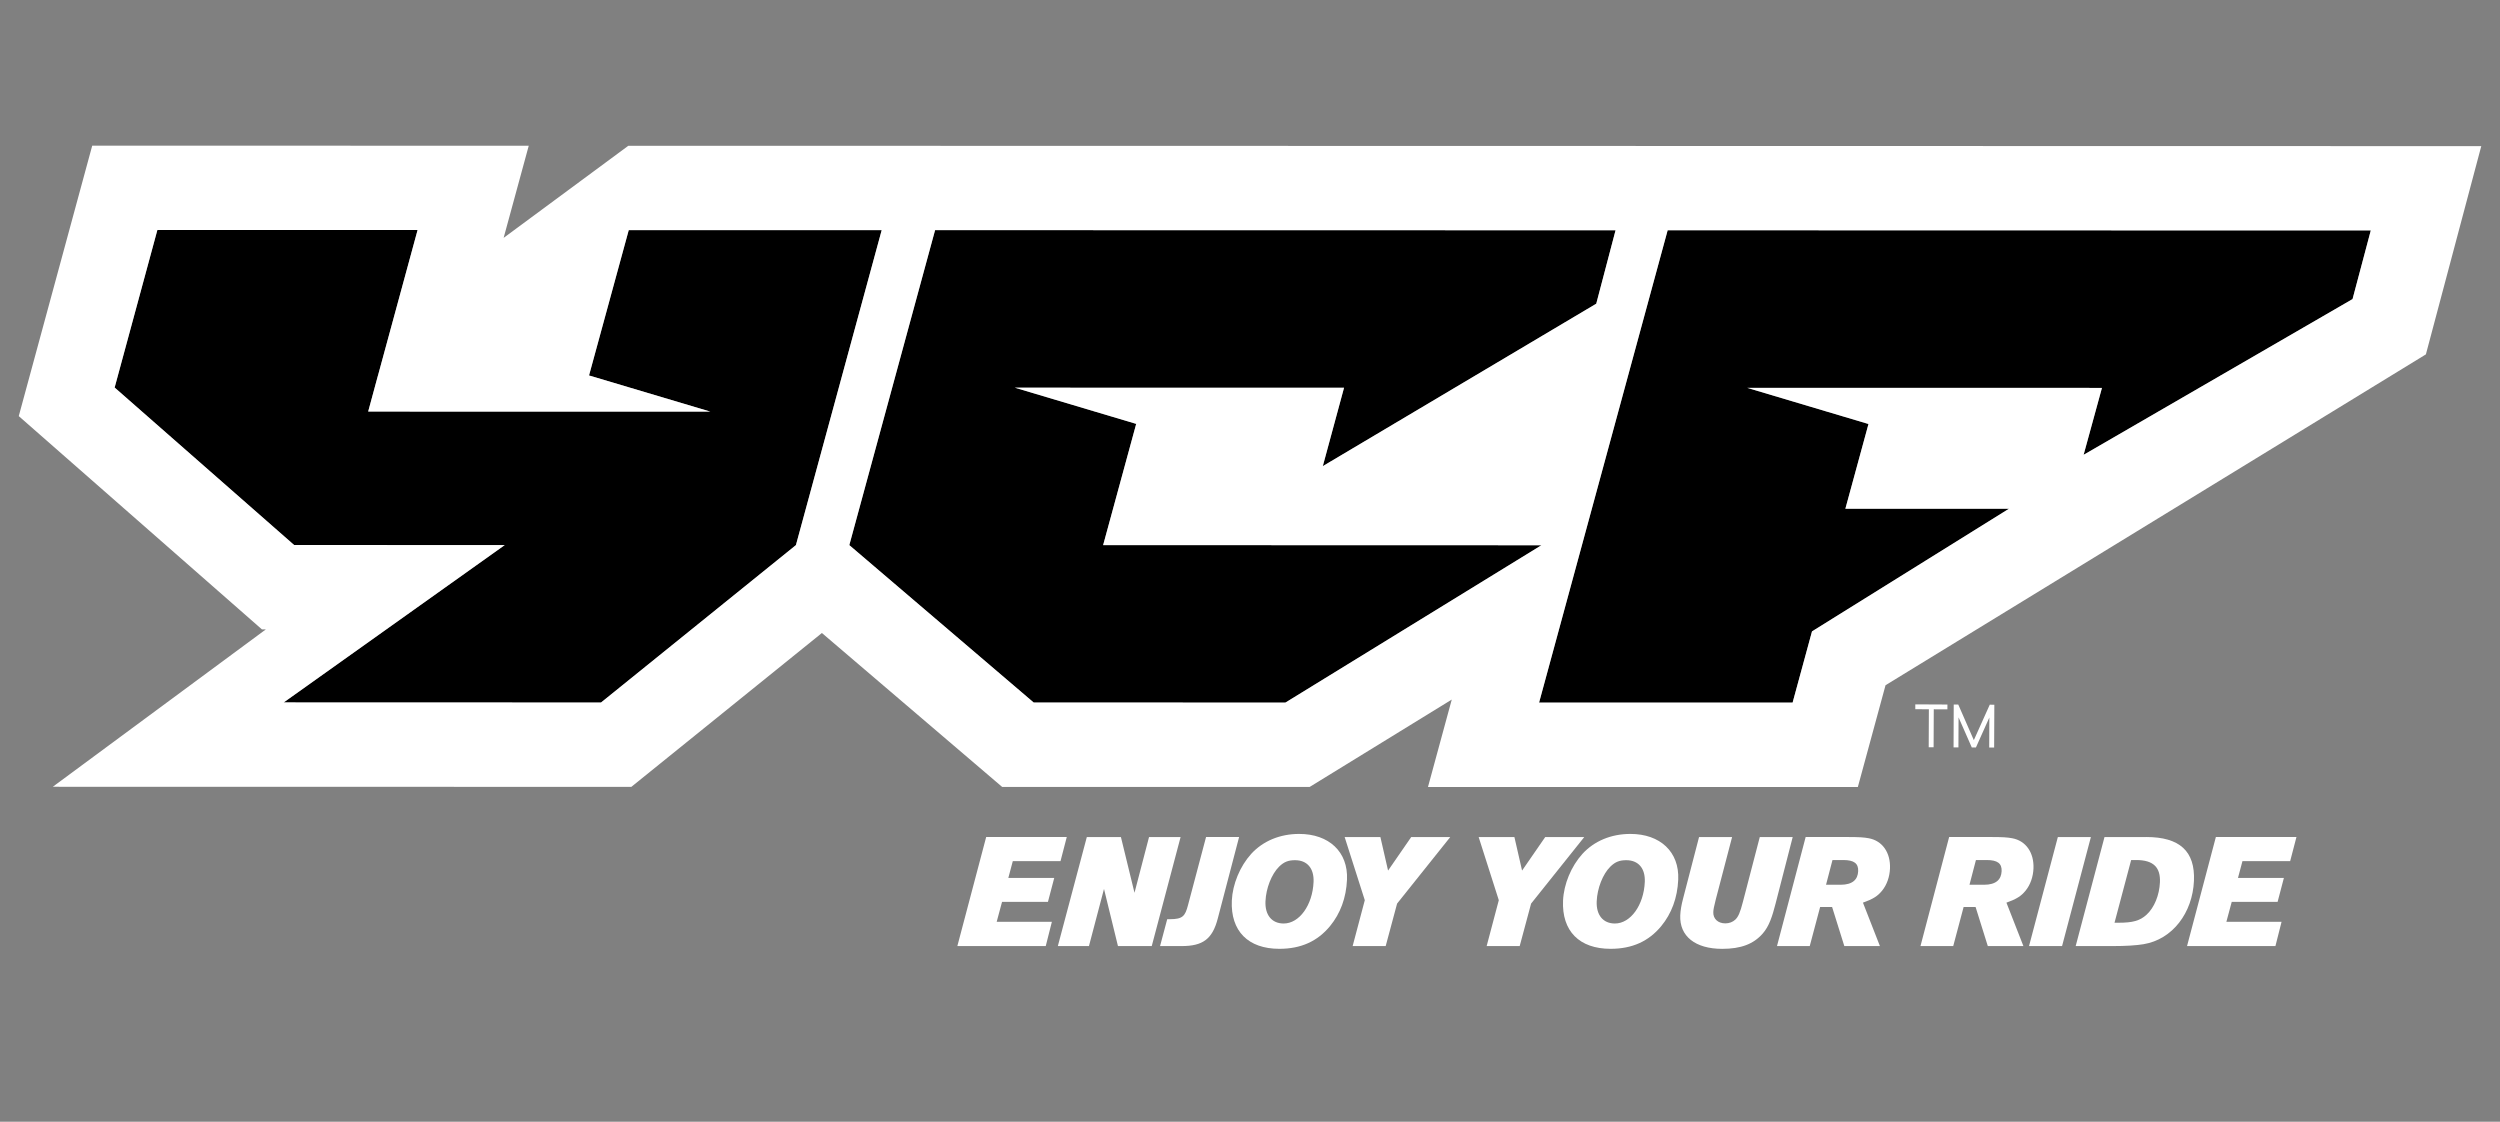
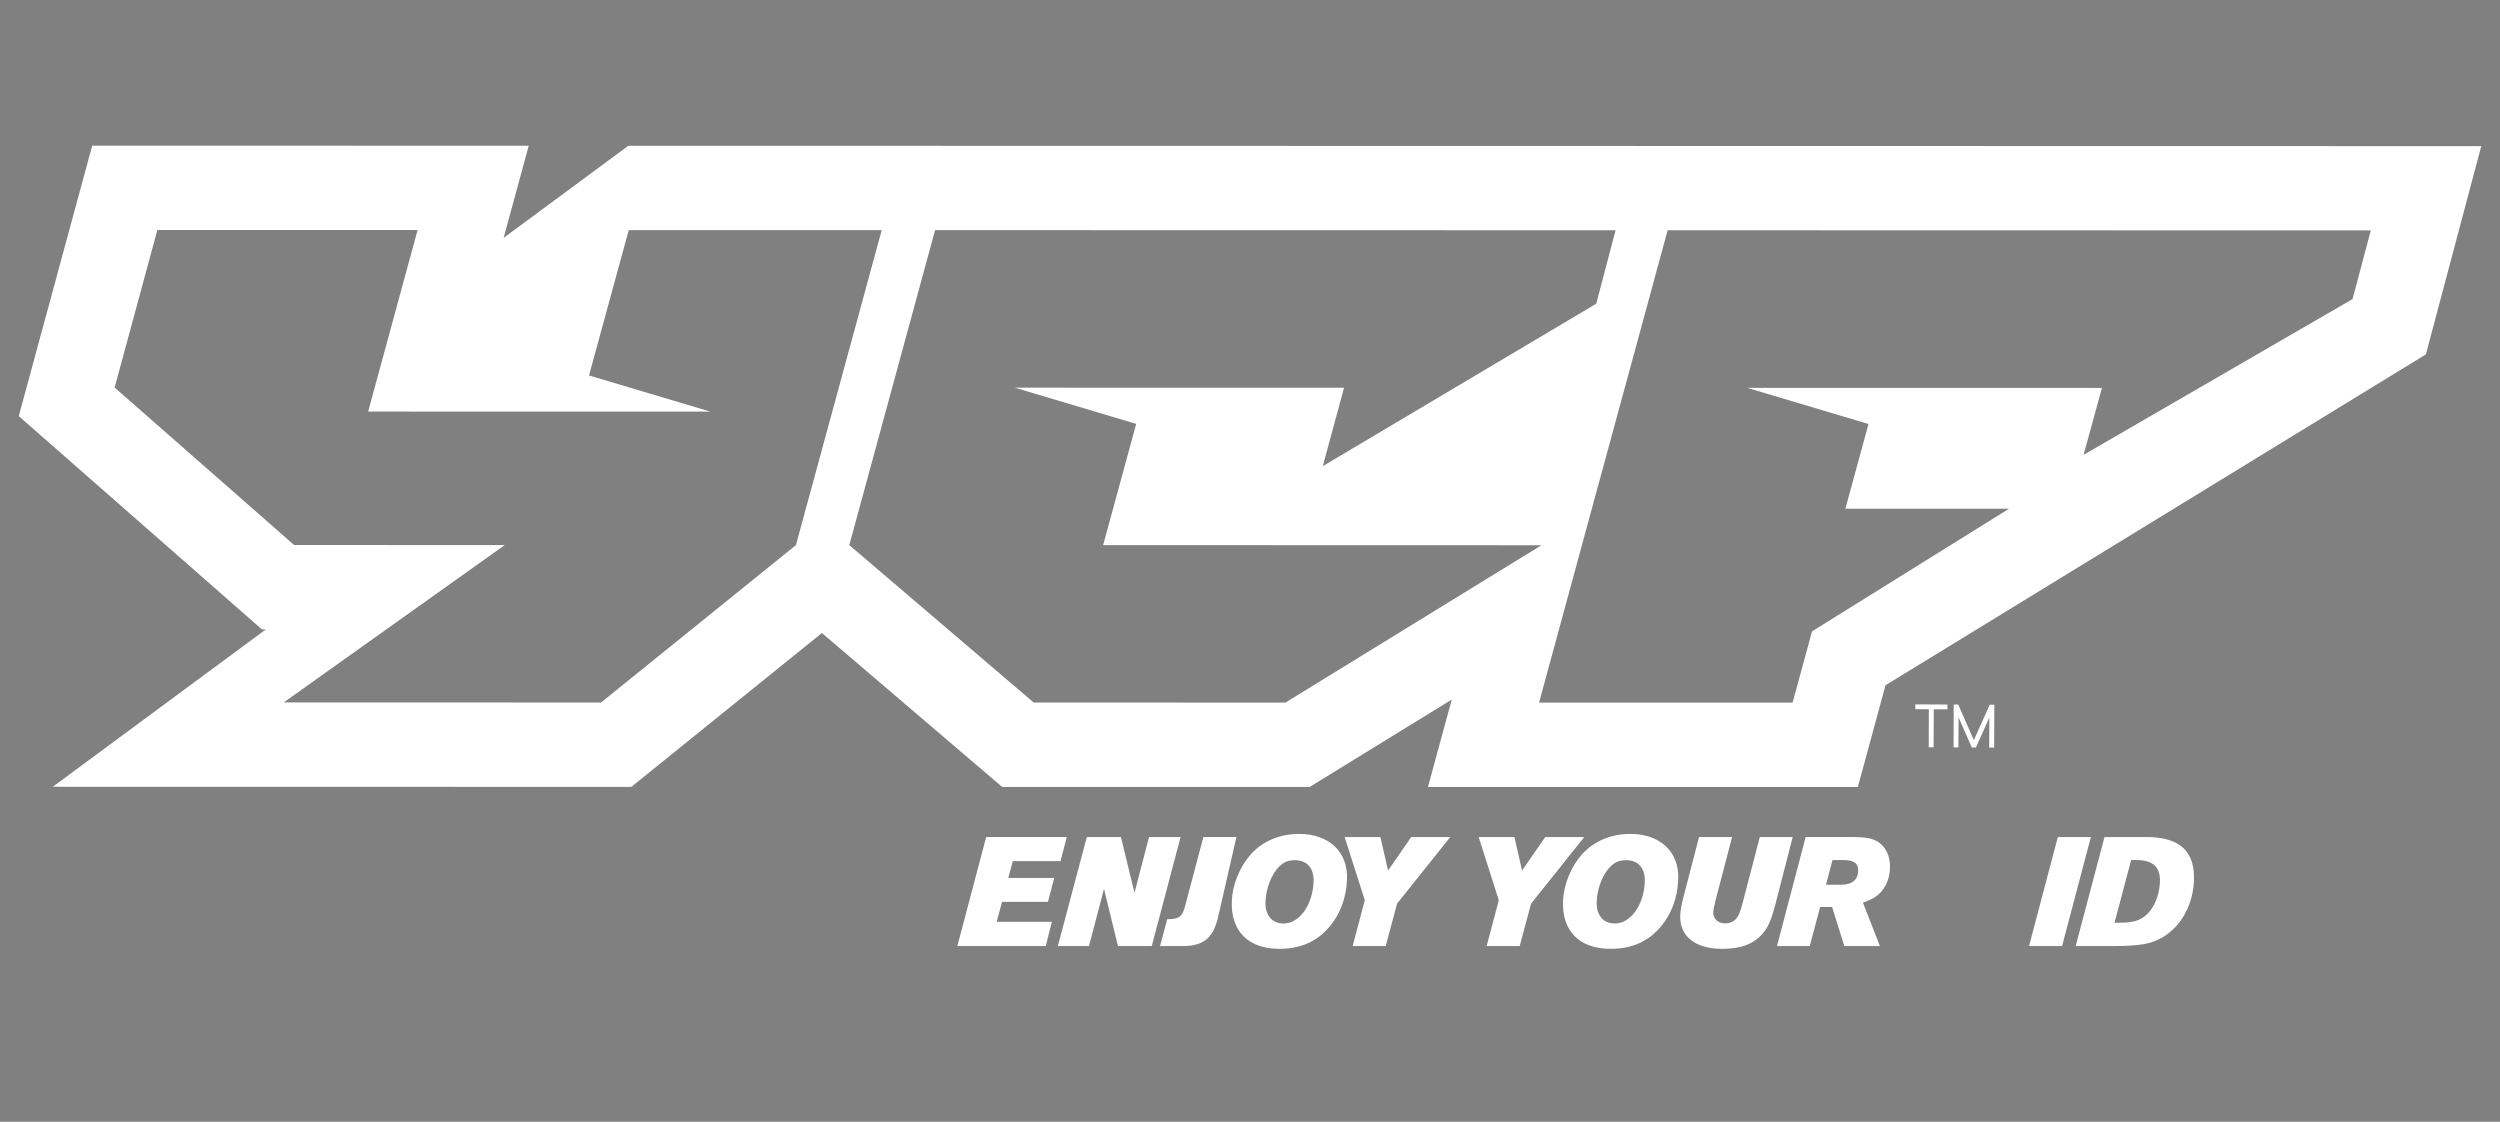
<svg xmlns="http://www.w3.org/2000/svg" version="1.1" id="图层_1" x="0px" y="0px" viewBox="0 0 775.52 347.98" style="enable-background:new 0 0 775.52 347.98;" xml:space="preserve">
  <rect x="0" y="0" width="775.52" height="347.98" fill="#808080" stroke="none" />
  <style type="text/css">
		.st0{fill:#FFFFFF;}
	</style>
  <g>
    <g>
      <g>
        <g>
          <g>
            <g>
              <g>
                <g>
                  <g>
                    <g>
-                       <path d="M186.44,217.93l-98.43-0.03l68.57-48.82l-65.34-0.01l-55.68-48.85l13.26-48.88l80.72,0.01l-12.28,45.11l-0.01,0             l-1.02,3.75l0,0.01l-2.02,7.45l106.15,0.02l-37.64-11.22l12.32-45.09l78.47,0.01L246.9,169.1L186.44,217.93z              M398.74,217.95l-78.08-0.02l-57.2-48.83l26.61-97.71l211.09,0.04l-5.99,22.78l-84.83,50.39l6.59-24.32l-56.57,0l-4.85,0             l-40.72-0.02l37.66,11.23l0.01-0.01l-10.26,37.62l135.96,0.04L398.74,217.95z M477.43,217.96l39.89-146.53l218.12,0.05             l-5.66,21.3l-83.43,48.31l5.69-20.76l-110.06-0.02l37.64,11.22l-7.17,26.28l50.74,0.01l-61.09,38.04l-6.02,22.1             L477.43,217.96z" />
                      <path class="st0" d="M752.53,109.93l17.18-64.6l-574.8-0.11l-38.68,28.57l7.79-28.58L28.61,45.18l-22.79,83.9l75.44,66.17             l1.2,0l-66.08,48.81l179.47,0.03l59.11-47.73l55.92,47.75l95.38,0.01l44.09-27.11l-7.38,27.12l133.35,0.01l8.59-31.58             L752.53,109.93z M186.44,217.93l-98.43-0.03l68.57-48.82l-65.34-0.01l-55.68-48.85l13.26-48.88l80.72,0.01l-12.28,45.11             l-0.01,0l-1.02,3.75l0,0.01l-2.02,7.45l106.15,0.02l-37.64-11.22l12.32-45.09l78.47,0.01L246.9,169.1L186.44,217.93z              M398.74,217.95l-78.08-0.02l-57.2-48.83l26.61-97.71l211.09,0.04l-5.99,22.78l-84.83,50.39l6.59-24.32l-56.57,0l-4.85,0             l-40.72-0.02l37.66,11.23l0.01-0.01l-10.26,37.62l135.96,0.04L398.74,217.95z M477.43,217.96l39.89-146.53l218.12,0.05             l-5.66,21.3l-83.43,48.31l5.69-20.76l-110.06-0.02l37.64,11.22l-7.17,26.28l50.74,0.01l-61.09,38.04l-6.02,22.1             L477.43,217.96z" />
                    </g>
                  </g>
                </g>
              </g>
            </g>
          </g>
        </g>
        <g>
          <polygon class="st0" points="594.14,220 598.35,220.02 598.3,231.81 599.82,231.81 599.87,220.03 604.1,220.04 604.11,218.55       594.14,218.5     " />
          <polygon class="st0" points="617.24,218.6 612.3,229.6 607.47,218.56 606.06,218.55 606.01,231.84 607.52,231.85 607.56,222.53       611.66,231.86 612.95,231.87 617.11,222.58 617.07,231.89 618.6,231.89 618.66,218.61     " />
        </g>
      </g>
    </g>
    <g>
      <path class="st0" d="M328.98,267.12h-14.8l-1.39,5.22h14.24l-1.95,7.43h-14.24l-1.66,6.18h17.12l-1.9,7.52h-27.42l8.94-33.82h25     L328.98,267.12z" />
      <path class="st0" d="M357.28,293.48H346.8l-4.33-17.73l-4.67,17.73h-9.65l8.99-33.82h10.58l4.21,17.29l4.51-17.29h9.79     L357.28,293.48z" />
-       <path class="st0" d="M377.77,284.9c-1.67,6.47-4.69,8.58-11.23,8.58h-6.68l2.22-8.34h0.83c3.99,0,4.73-0.96,5.62-4.36l5.6-21.13     h10.25L377.77,284.9z" />
+       <path class="st0" d="M377.77,284.9c-1.67,6.47-4.69,8.58-11.23,8.58h-6.68l2.22-8.34c3.99,0,4.73-0.96,5.62-4.36l5.6-21.13     h10.25L377.77,284.9z" />
      <path class="st0" d="M388.14,264.87c3.65-3.98,8.9-6.18,14.88-6.18c9.23,0,15.21,5.56,14.83,14.18     c-0.25,5.7-2.08,10.54-5.27,14.42c-3.87,4.69-8.98,7.04-15.71,7.04c-9.7,0-15.16-5.51-14.75-14.95     C382.36,274.26,384.64,268.75,388.14,264.87z M401.74,266.84c-2.04,0-3.41,0.48-4.96,2.01c-2.33,2.3-4.05,6.71-4.22,10.73     c-0.19,4.26,1.97,6.9,5.64,6.9c4.87,0,8.97-5.7,9.28-12.89C407.66,269.38,405.5,266.84,401.74,266.84z" />
      <path class="st0" d="M433.39,280.3l-3.54,13.18H419.6l3.77-14.23l-6.25-19.59h11.09l2.38,10.4l7.18-10.4h12.11L433.39,280.3z" />
      <path class="st0" d="M474.96,280.3l-3.54,13.18h-10.25l3.77-14.23l-6.25-19.59h11.09l2.38,10.4l7.18-10.4h12.11L474.96,280.3z" />
      <path class="st0" d="M490.89,264.87c3.65-3.98,8.9-6.18,14.88-6.18c9.23,0,15.21,5.56,14.83,14.18     c-0.25,5.7-2.08,10.54-5.27,14.42c-3.87,4.69-8.98,7.04-15.71,7.04c-9.7,0-15.16-5.51-14.75-14.95     C485.1,274.26,487.38,268.75,490.89,264.87z M504.49,266.84c-2.04,0-3.41,0.48-4.96,2.01c-2.33,2.3-4.05,6.71-4.22,10.73     c-0.19,4.26,1.97,6.9,5.64,6.9c4.87,0,8.97-5.7,9.28-12.89C510.41,269.38,508.25,266.84,504.49,266.84z" />
      <path class="st0" d="M550.8,280.3c-1,3.88-1.98,7.04-4.03,9.34c-2.83,3.21-6.7,4.7-12.54,4.7c-8.35,0-13.28-3.93-13-10.39     c0.07-1.53,0.32-3.12,0.93-5.41l4.9-18.88h10.25l-5.06,19.35c-0.56,2.25-0.74,3.07-0.77,3.93c-0.09,2.06,1.43,3.5,3.74,3.5     c1.21,0,2.29-0.43,3.07-1.15c0.92-0.86,1.53-2.21,2.37-5.51l5.24-20.12h10.21L550.8,280.3z" />
      <path class="st0" d="M573.07,259.65c3.66,0,5.1,0.1,6.62,0.38c4.23,0.77,6.81,4.46,6.6,9.39c-0.11,2.59-0.96,5.03-2.43,6.85     c-1.42,1.73-2.76,2.59-5.96,3.74l5.26,13.46h-11.04l-3.79-12.12h-3.71l-3.22,12.12h-10.16l8.89-33.82H573.07z M566.45,274.46h4.5     c3.76,0,5.36-1.63,5.47-4.22c0.1-2.4-1.29-3.45-4.63-3.45h-3.34L566.45,274.46z" />
-       <path class="st0" d="M617.58,259.65c3.66,0,5.1,0.1,6.62,0.38c4.23,0.77,6.81,4.46,6.6,9.39c-0.11,2.59-0.96,5.03-2.43,6.85     c-1.42,1.73-2.76,2.59-5.96,3.74l5.26,13.46h-11.04l-3.79-12.12h-3.71l-3.22,12.12h-10.16l8.89-33.82H617.58z M610.95,274.46h4.5     c3.76,0,5.36-1.63,5.47-4.22c0.1-2.4-1.29-3.45-4.63-3.45h-3.34L610.95,274.46z" />
      <path class="st0" d="M639.67,293.48h-10.25l8.94-33.82h10.25L639.67,293.48z" />
      <path class="st0" d="M665.77,259.65c10.39,0,15.21,4.41,14.81,13.61c-0.43,9.87-6.63,18.16-15.65,19.64     c-2.24,0.38-5.54,0.58-9.58,0.58h-11.46l8.94-33.82H665.77z M655.94,286.24h1.25c4.41,0,6.66-0.62,8.69-2.49     c2.41-2.21,3.97-6.04,4.15-10.06c0.19-4.45-1.83-6.9-7.35-6.9h-1.58L655.94,286.24z" />
-       <path class="st0" d="M710.43,267.12h-14.8l-1.39,5.22h14.24l-1.95,7.43H692.3l-1.66,6.18h17.12l-1.9,7.52h-27.42l8.94-33.82h25     L710.43,267.12z" />
    </g>
  </g>
</svg>